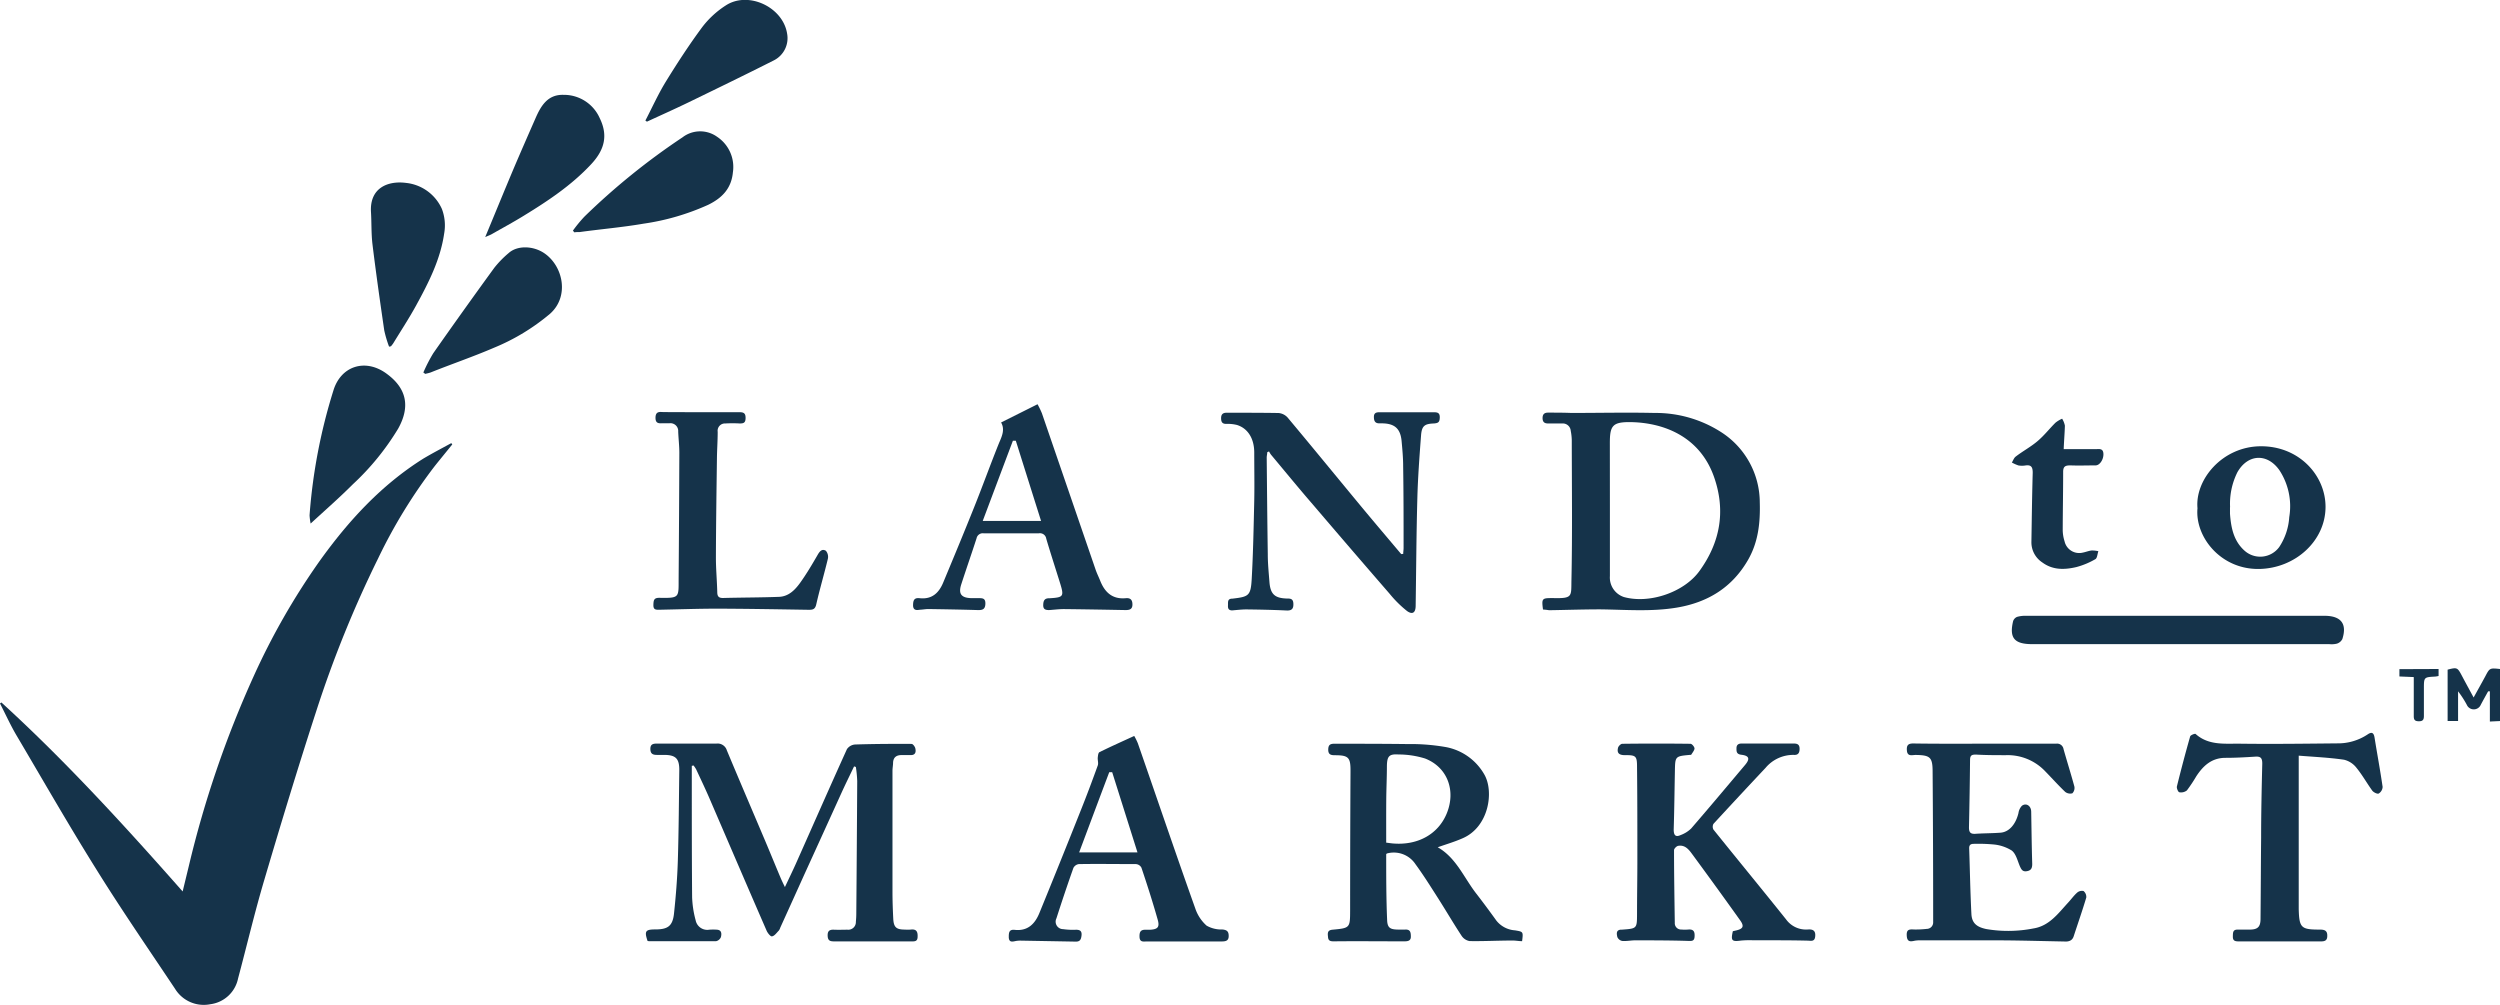
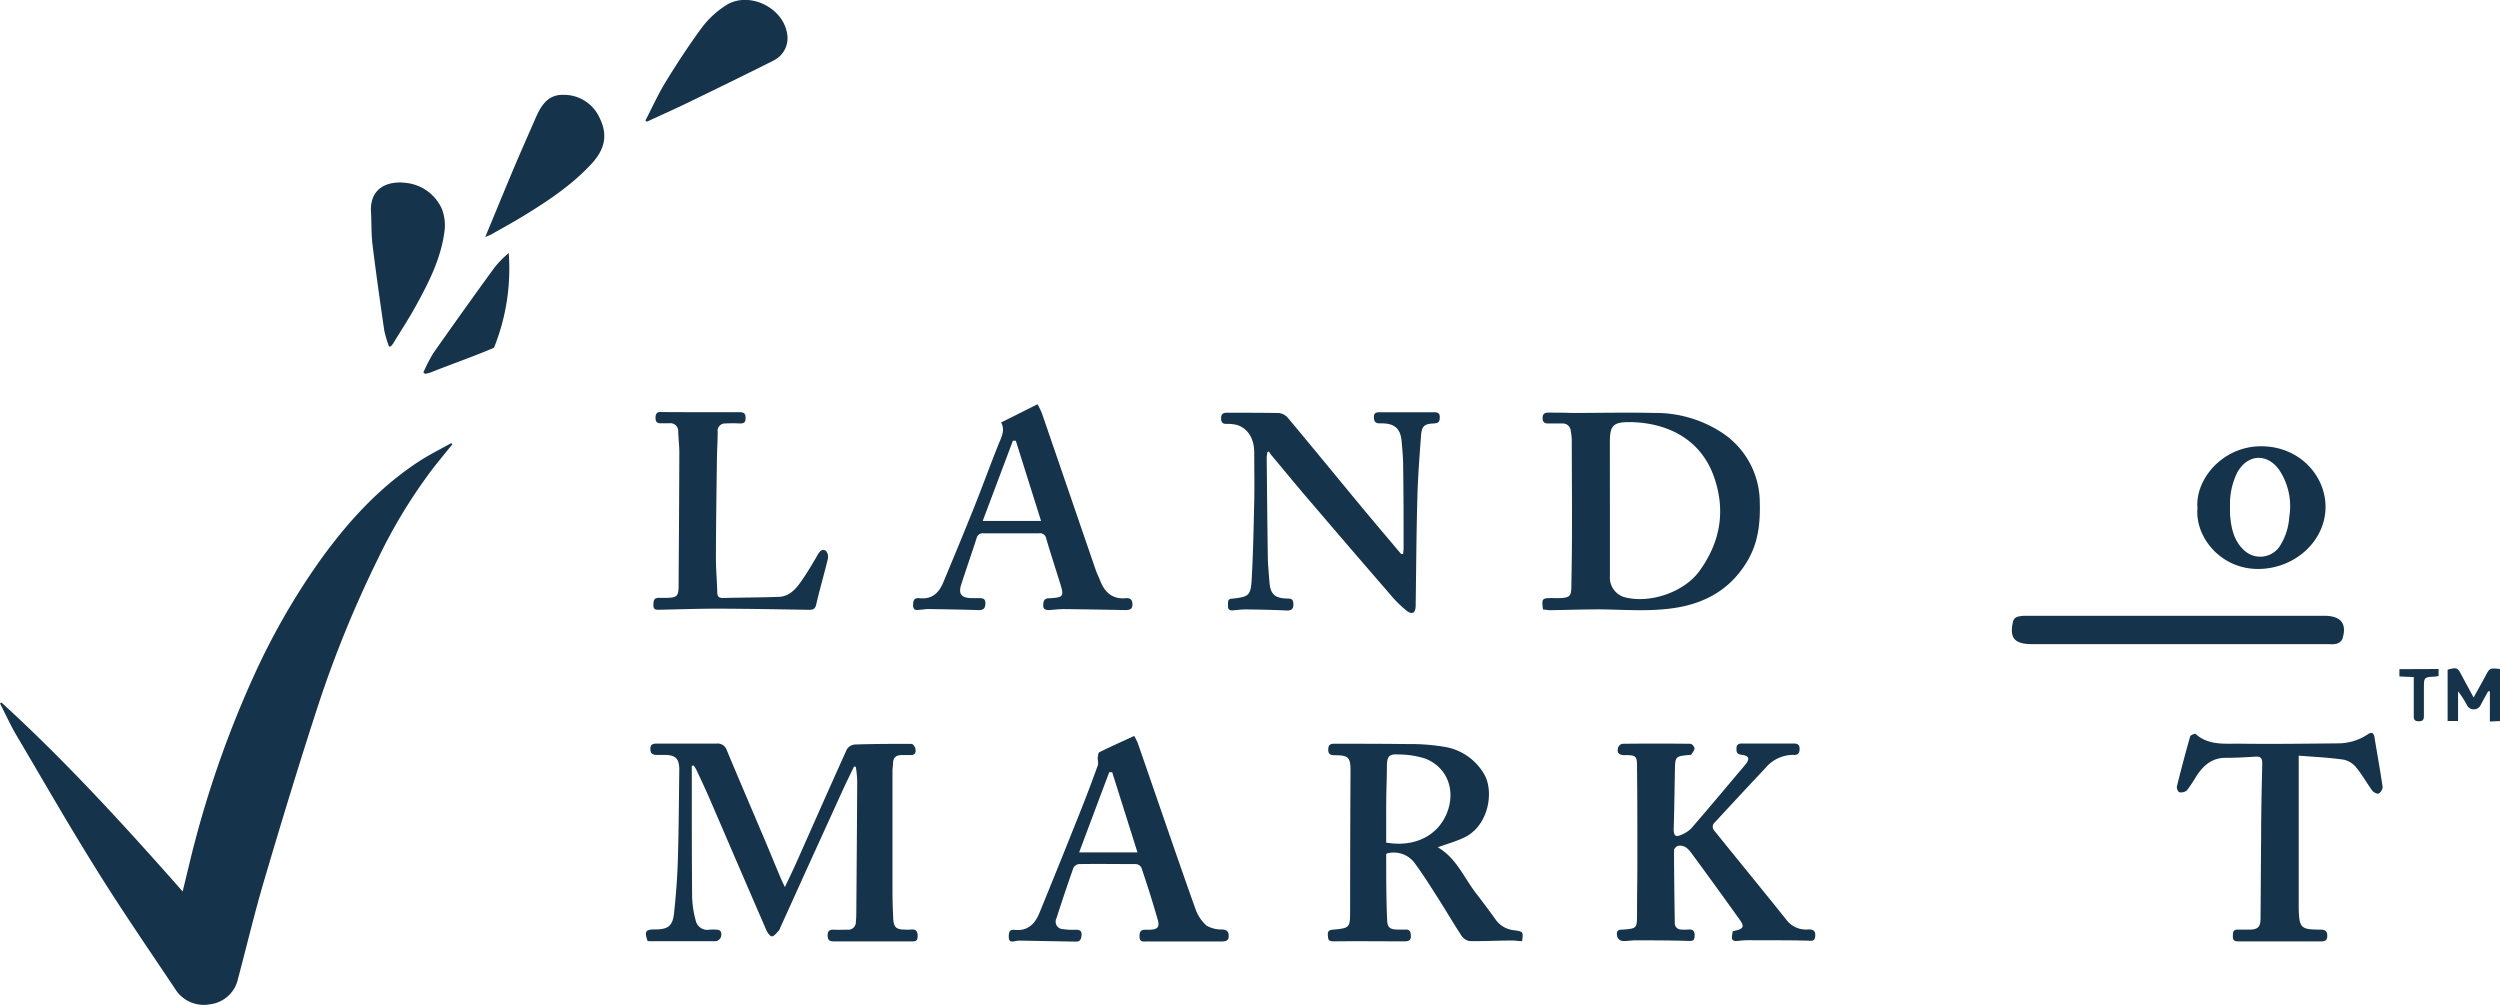
<svg xmlns="http://www.w3.org/2000/svg" viewBox="0 0 461.55 185.51" fill="#15334A">
  <title>Asset 1</title>
  <g id="Layer_2" data-name="Layer 2">
    <g id="Layer_1-2" data-name="Layer 1">
      <path d="M.26,129.69c11.86,10.83,22.68,22.67,33.46,34.89.43-1.76.8-3.29,1.17-4.82a192,192,0,0,1,11.9-34.82A128.55,128.55,0,0,1,59,103.59c5.29-7.38,11.34-14,19.12-18.9,1.68-1,3.46-1.93,5.2-2.88l.18.24c-1.08,1.34-2.17,2.66-3.24,4a96.55,96.55,0,0,0-10.43,17,208.9,208.9,0,0,0-11.45,28.26c-3.36,10.34-6.52,20.76-9.6,31.19-1.78,6-3.21,12.1-4.83,18.15a6,6,0,0,1-5.12,4.75,6.21,6.21,0,0,1-6.52-2.86c-4.87-7.3-9.86-14.53-14.5-22C12.71,152.39,7.91,144,3,135.69c-1.1-1.88-2-3.87-3-5.82Z" />
      <path d="M157.68,141.49c-.75,1.57-1.52,3.13-2.24,4.7q-3.49,7.69-7,15.38-2.19,4.86-4.39,9.7a1.71,1.71,0,0,1-.27.54c-.4.4-.79,1-1.27,1.06-.25.06-.82-.64-1-1.1-3.57-8.19-7.09-16.41-10.63-24.61-.75-1.72-1.56-3.41-2.35-5.11a4.9,4.9,0,0,0-.49-.73l-.32.07v2.81c0,7.15,0,14.31.06,21.47a18.52,18.52,0,0,0,.65,4.23,2.19,2.19,0,0,0,2.52,1.74,9.9,9.9,0,0,1,1.44,0c.89.08.84.81.71,1.35a1.25,1.25,0,0,1-.89.77c-4.1,0-8.21,0-12.31,0-.12,0-.24,0-.35-.05-.61-1.8-.39-2.12,1.44-2.12,2.31,0,3.19-.63,3.44-2.9.35-3.25.61-6.51.71-9.78.17-5.59.2-11.19.27-16.78,0-2.07-.66-2.73-2.71-2.76-.48,0-1,0-1.44,0-.78,0-1.18-.24-1.19-1.09s.45-1,1.21-1q5.52,0,11,0a1.78,1.78,0,0,1,1.91,1.25c2.35,5.63,4.76,11.24,7.14,16.86.93,2.2,1.83,4.42,2.76,6.62.21.5.45,1,.82,1.76.76-1.61,1.4-2.93,2-4.26,3.15-7.07,6.26-14.16,9.45-21.2a2,2,0,0,1,1.5-.86c3.48-.11,7-.13,10.44-.11.24,0,.62.5.69.83.12.54.09,1.18-.72,1.23-.6,0-1.2,0-1.8,0-.95,0-1.53.39-1.59,1.38,0,.52-.11,1-.11,1.55q0,11.16,0,22.32c0,1.64.06,3.28.14,4.91s.54,2.05,2.13,2.06a7.79,7.79,0,0,0,1.08,0c1-.13,1.33.31,1.29,1.29,0,.78-.37.9-1,.89q-7.12,0-14.24,0c-.71,0-1.29,0-1.36-.9s.21-1.3,1.13-1.26,1.68,0,2.52,0a1.4,1.4,0,0,0,1.55-1.45c.05-.52.08-1,.08-1.56q.1-12.23.17-24.45a22.52,22.52,0,0,0-.25-2.58Z" />
      <path d="M284.87,112.53c-.27-2-.18-2.11,1.58-2.11.12,0,.24,0,.36,0,3.58.08,3.25-.32,3.31-3.32.18-8.63.07-17.27.06-25.9a10.29,10.29,0,0,0-.19-1.66,1.47,1.47,0,0,0-1.56-1.36c-.88,0-1.76,0-2.64,0-.7,0-1-.32-1-1s.32-1,1-1c1.44,0,2.87,0,4.31.06,5.12,0,10.24-.12,15.36,0a22.34,22.34,0,0,1,12.25,3.51,15.45,15.45,0,0,1,7.18,13c.11,3.73-.27,7.33-2.18,10.64-2.95,5.11-7.46,7.84-13.16,8.79-4.69.78-9.39.38-14.1.32-3.15,0-6.3.11-9.45.16C285.64,112.6,285.29,112.56,284.87,112.53Zm12.35-19v6.35c0,2.16,0,4.32,0,6.47a3.79,3.79,0,0,0,2.6,3.88c4.71,1.29,11.09-.87,13.94-4.82,3.83-5.3,4.87-11.07,2.7-17.31-2.65-7.62-9.48-10.13-15.64-10.17-3.13,0-3.61.72-3.61,3.86Z" />
      <path d="M265.43,156.42c3.37,1.92,4.79,5.5,7,8.4,1.32,1.7,2.6,3.43,3.86,5.18a4.79,4.79,0,0,0,3.41,1.76c1.53.26,1.53.24,1.31,2-.6,0-1.21-.13-1.82-.12-2.63,0-5.26.15-7.89.1a2.25,2.25,0,0,1-1.48-1c-1.51-2.3-2.9-4.68-4.38-7-1.33-2.08-2.64-4.18-4.1-6.17a4.8,4.8,0,0,0-5.29-2s-.13.1-.13.16c0,4,0,8.07.17,12.09.05,1.51.57,1.79,2.11,1.8.4,0,.81,0,1.2,0,1-.07,1.07.55,1.07,1.32s-.58.85-1.23.85c-4.34,0-8.69-.05-13,0-.62,0-1-.09-1.06-.77s-.18-1.29.84-1.38c3.22-.3,3.23-.33,3.24-3.56q0-12.78.07-25.55v-.36c0-2.31-.42-2.72-2.73-2.74-.71,0-1.38,0-1.38-1,0-.81.26-1.13,1.12-1.12,4.51,0,9,0,13.55.06a37.53,37.53,0,0,1,7.12.57,10.36,10.36,0,0,1,7,5c1.87,3.17.87,9.75-4,11.83C268.54,155.42,267,155.87,265.43,156.42Zm-9.51-.85c.52.06.87.12,1.23.15,4.59.39,8.35-1.7,9.93-5.5,1.76-4.24.16-8.58-4-10.19a16.68,16.68,0,0,0-4.91-.74c-1.72-.11-2.08.34-2.12,2.09,0,2.07-.1,4.14-.12,6.22C255.91,150.22,255.92,152.85,255.92,155.57Z" />
      <path d="M319.92,171.92l.56-.13c1.35-.31,1.58-.77.78-1.89q-4.38-6.14-8.85-12.21c-.61-.84-1.31-1.72-2.52-1.54-.32,0-.83.52-.83.8,0,4.48.08,9,.14,13.43a1.16,1.16,0,0,0,1.2,1.23,8.19,8.19,0,0,0,1.31,0c1.05-.09,1.2.51,1.14,1.35s-.57.77-1.26.75c-3.2-.1-6.4-.1-9.59-.11-.84,0-1.67.18-2.5.12a1.24,1.24,0,0,1-.91-.73c-.1-.5-.3-1.27.65-1.36h.24c2.75-.2,2.74-.2,2.75-2.95,0-3.48.07-7,.06-10.44,0-5.54,0-11.09-.06-16.63,0-2-.18-2.22-2.19-2.19-1.05,0-1.57-.32-1.32-1.36.07-.3.51-.74.79-.74q6.3-.08,12.59,0c.27,0,.75.57.74.88s-.39.79-.63,1.17c0,0-.15,0-.23,0-2.71.25-2.71.25-2.76,3-.07,3.59-.11,7.19-.22,10.78,0,1.08.36,1.46,1.33,1a5.53,5.53,0,0,0,1.89-1.19c3.34-3.86,6.62-7.78,9.92-11.69,1-1.17.81-1.76-.68-1.93-.88-.11-.88-.61-.87-1.24s.41-.84,1-.83c3.19,0,6.39,0,9.59,0,.68,0,1.05.21,1.06.95s-.25,1.19-1,1.15a6.68,6.68,0,0,0-5.28,2.39q-4.84,5.15-9.62,10.34a1.11,1.11,0,0,0,0,1.06c4.45,5.54,8.95,11,13.4,16.57a4.54,4.54,0,0,0,4.06,1.87c1-.07,1.43.31,1.32,1.31s-.77.76-1.49.75c-3.35-.08-6.71-.06-10.07-.07a17.26,17.26,0,0,0-2.16.06C319.72,173.88,319.52,173.66,319.92,171.92Z" />
      <path d="M259.06,102.28c0-.38.07-.75.07-1.12,0-5,0-10.08-.08-15.12,0-1.55-.15-3.11-.29-4.65-.22-2.24-1.26-3.18-3.52-3.23h-.59c-.83,0-1-.51-1-1.19s.36-.86,1-.86c3.36,0,6.72,0,10.08,0,.72,0,1.11.15,1.08,1s-.3,1-1.06,1.07c-1.78.06-2.27.46-2.4,2.27-.29,3.85-.58,7.72-.68,11.58-.18,6.59-.21,13.18-.31,19.78,0,1.3-.57,1.72-1.59,1a21,21,0,0,1-3.21-3.18q-7.14-8.23-14.21-16.52c-2.6-3-5.14-6.11-7.7-9.17a4,4,0,0,1-.36-.6l-.33.15c0,.33-.1.66-.1,1,.06,6,.11,11.91.2,17.87,0,1.71.18,3.43.31,5.14.18,2.21,1,2.93,3.19,3,.63,0,1.17,0,1.22.89s-.2,1.37-1.25,1.32c-2.47-.12-5-.17-7.42-.2-.87,0-1.75.11-2.62.18-.67,0-.81-.36-.78-.92s-.14-1.19.72-1.25h.12c3-.35,3.36-.53,3.54-3.59.27-4.83.36-9.66.47-14.49.06-3,0-5.92,0-8.88,0-2.61-1.19-4.48-3.18-5.1a7.08,7.08,0,0,0-2-.2c-.76,0-.94-.39-.94-1.06s.3-1,1-1c3.2,0,6.4,0,9.6.05a2.55,2.55,0,0,1,1.7.86c4.61,5.51,9.15,11.07,13.73,16.6,2.4,2.89,4.83,5.75,7.25,8.62C258.73,102.27,258.84,102.25,259.06,102.28Z" />
-       <path d="M366.41,137.3c4.4,0,8.8,0,13.19,0a1.2,1.2,0,0,1,1.37,1c.65,2.3,1.37,4.58,2,6.9a1.41,1.41,0,0,1-.37,1.26,1.5,1.5,0,0,1-1.32-.26c-1.27-1.21-2.44-2.52-3.67-3.78a9.55,9.55,0,0,0-7.3-3c-1.84,0-3.68,0-5.51-.11-.78,0-1.08.14-1.09,1q-.06,6.23-.2,12.45c0,.88.26,1.23,1.16,1.18,1.56-.11,3.12-.09,4.67-.21s2.79-1.49,3.31-3.63a2.41,2.41,0,0,1,.64-1.34c.78-.58,1.69,0,1.71,1.08.06,3.22.09,6.44.19,9.66,0,.78-.21,1.21-1,1.34s-1-.31-1.29-.93c-.42-1-.71-2.29-1.5-2.89A7.64,7.64,0,0,0,368,155.9a30.62,30.62,0,0,0-3.59-.11c-.61,0-.88.22-.86.85.14,4,.2,8.06.41,12.08.08,1.72,1,2.43,2.74,2.8a24,24,0,0,0,8.7-.11c2.92-.45,4.57-2.76,6.4-4.75.57-.61,1.06-1.31,1.68-1.86a1.35,1.35,0,0,1,1.18-.3,1.4,1.4,0,0,1,.51,1.2c-.72,2.41-1.55,4.78-2.33,7.17-.28.86-1,1-1.73.95-3.75-.07-7.5-.18-11.25-.21-5.12,0-10.24,0-15.36,0a4.83,4.83,0,0,0-1.07.08c-.77.18-1.32.17-1.4-.86s.23-1.3,1.19-1.23a17.57,17.57,0,0,0,2.51-.11,1.19,1.19,0,0,0,1.17-1.27c0-.36,0-.72,0-1.08q0-13.31-.1-26.62c0-2.72-.43-3.1-3.13-3.14-.64,0-1.54.35-1.62-.84-.07-.89.18-1.29,1.19-1.28C357.62,137.33,362,137.3,366.41,137.3Z" />
      <path d="M184.82,78l6.73-3.37a15.5,15.5,0,0,1,.81,1.68l9.89,28.8c.24.72.59,1.4.87,2.11.85,2.14,2.25,3.45,4.73,3.22.85-.08,1.23.31,1.22,1.19s-.57,1-1.28,1c-3.79-.07-7.58-.14-11.37-.18-.92,0-1.83.12-2.74.18-.65,0-1.09-.13-1.08-.91s.21-1.26,1.06-1.27h.12c2.6-.16,2.7-.32,1.9-2.89s-1.72-5.39-2.52-8.1a1.18,1.18,0,0,0-1.37-1c-3.4,0-6.79,0-10.19,0a1.17,1.17,0,0,0-1.31.93c-.92,2.85-1.91,5.67-2.83,8.52-.55,1.73,0,2.46,1.85,2.52q.66,0,1.32,0c.76,0,1.33,0,1.29,1.06s-.6,1.16-1.43,1.14c-3-.09-6.06-.14-9.09-.19-.48,0-1,.1-1.43.12s-1.33.34-1.4-.72c0-.9.12-1.53,1.21-1.4,2.3.25,3.6-1,4.4-3,1.92-4.6,3.83-9.2,5.68-13.83,1.57-3.92,3-7.89,4.58-11.82C185,80.51,185.56,79.26,184.82,78Zm-3.38,18.17H192.2c-1.58-5-3.12-9.91-4.66-14.8H187C185.16,86.25,183.32,91.16,181.44,96.15Z" />
      <path d="M209.4,135.87a11.51,11.51,0,0,1,.67,1.36c3.54,10.18,7,20.38,10.62,30.54a7.41,7.41,0,0,0,2.07,3.12,5.44,5.44,0,0,0,2.91.71c.9.08,1.19.42,1.17,1.27s-.61.94-1.31.94c-4.58,0-9.17,0-13.75,0-.62,0-1.35.21-1.4-.81s.25-1.39,1.21-1.35h.72c1.44-.08,1.82-.48,1.42-1.88-.91-3.21-1.93-6.4-3-9.58a1.25,1.25,0,0,0-1-.66c-3.52,0-7-.06-10.56,0a1.34,1.34,0,0,0-1,.71q-1.64,4.64-3.13,9.3a1.38,1.38,0,0,0,1.24,2,12.68,12.68,0,0,0,2.39.11c.79,0,1.09.31,1,1.08s-.32,1.13-1.09,1.11l-10.06-.18a5,5,0,0,0-1,.07c-.64.14-1.23.28-1.28-.67,0-.79,0-1.51,1.09-1.39,2.41.26,3.74-1.1,4.56-3.1q3.83-9.36,7.56-18.75c1.13-2.81,2.19-5.65,3.22-8.5.16-.43-.05-1,0-1.47s.11-.92.34-1C205.13,137.8,207.16,136.9,209.4,135.87Zm-10.17,21.5H210l-4.67-14.81h-.54C202.94,147.46,201.1,152.38,199.23,157.37Z" />
      <path d="M424.39,139.51v27.76c0,.2,0,.4,0,.6.1,3.4.43,3.75,3.79,3.75.85,0,1.52.08,1.48,1.18,0,.74-.34,1-1.12,1-5.07,0-10.13,0-15.2,0-.63,0-1.12-.06-1.11-.87s0-1.33.95-1.31c.72,0,1.44,0,2.16,0,1.51,0,2-.53,2-2,.05-5,.06-10,.11-15,0-4.56.1-9.11.21-13.66,0-1-.29-1.34-1.29-1.27-1.83.12-3.67.22-5.5.22-2.55,0-4.12,1.46-5.4,3.42a27,27,0,0,1-1.72,2.59,1.71,1.71,0,0,1-1.38.35c-.23,0-.55-.76-.47-1.08q1.14-4.63,2.45-9.24c.07-.23.85-.55,1-.45,2.41,2.17,5.4,1.76,8.22,1.8,6,.08,11.92,0,17.88-.06a9.88,9.88,0,0,0,5.66-1.65c.73-.5,1.13-.36,1.28.59.48,3,1.05,6.06,1.49,9.1a1.52,1.52,0,0,1-.72,1.22c-.25.13-.95-.21-1.19-.53-1-1.38-1.84-2.9-2.92-4.22a4.12,4.12,0,0,0-2.3-1.49C430,139.86,427.29,139.74,424.39,139.51Z" />
      <path d="M129.44,76.1c2.36,0,4.71,0,7.07,0,.79,0,1.15.19,1.14,1.08s-.37,1-1.09,1a23.26,23.26,0,0,0-2.64,0,1.35,1.35,0,0,0-1.42,1.54c0,1.64-.12,3.27-.14,4.91-.08,6.11-.17,12.22-.19,18.33,0,2.11.2,4.22.25,6.33,0,.81.26,1.13,1.11,1.11,3.44-.09,6.87-.08,10.31-.21,1.74-.07,2.92-1.26,3.86-2.56,1.18-1.64,2.22-3.4,3.23-5.15.39-.69.83-1.23,1.55-.79a1.73,1.73,0,0,1,.36,1.48c-.67,2.79-1.49,5.55-2.13,8.35-.21,1-.66,1.07-1.47,1.06-5.59-.09-11.18-.19-16.77-.21-3.55,0-7.11.13-10.66.2-.61,0-1.2.09-1.18-.87s.13-1.35,1.17-1.33c3.74.07,3.47-.09,3.49-3.61q.09-11.57.13-23.14c0-1.31-.16-2.63-.21-3.94a1.44,1.44,0,0,0-1.6-1.54h-1.08c-.73,0-1.54.2-1.51-1.06s.9-1,1.58-1C124.88,76.09,127.16,76.1,129.44,76.1Z" />
      <path d="M402.65,118.92H374.94c-3.09-.06-4-1.2-3.28-4.24a1.3,1.3,0,0,1,.73-.79,5.37,5.37,0,0,1,1.65-.2h55.3c2.89.07,4,1.51,3.1,4.3a1.71,1.71,0,0,1-1,.84,4.17,4.17,0,0,1-1.42.09Z" />
-       <path d="M105.77,42.58A25.3,25.3,0,0,1,107.89,40,125.87,125.87,0,0,1,126,25.36a5.36,5.36,0,0,1,6.4-.1,6.68,6.68,0,0,1,2.91,6.54c-.28,3-2,4.75-4.54,6a44.06,44.06,0,0,1-12,3.5c-3.88.67-7.82,1-11.73,1.54-.34,0-.69,0-1,.06Z" />
-       <path d="M57.35,96.66a10.71,10.71,0,0,1-.2-1.52,102.06,102.06,0,0,1,4.39-23c1.36-4.55,5.84-6,9.71-3.24s4.52,6.17,2.26,10.23a47.3,47.3,0,0,1-8.36,10.27C62.72,91.84,60.14,94.09,57.35,96.66Z" />
      <path d="M71.83,64a21.86,21.86,0,0,1-.89-3c-.77-5.28-1.52-10.57-2.17-15.86-.24-2-.16-4-.28-6-.26-4.52,3.2-5.78,6.4-5.38a8.19,8.19,0,0,1,6.69,4.81A8.51,8.51,0,0,1,82,43.12c-.7,4.85-2.92,9.16-5.24,13.39-1.29,2.34-2.76,4.58-4.15,6.86a5.57,5.57,0,0,1-.43.56Z" />
-       <path d="M78.16,68.77A28.48,28.48,0,0,1,80,65.2q5.55-7.92,11.25-15.75a18.67,18.67,0,0,1,2.67-2.74c1.59-1.43,4.53-1.36,6.6.06,3.48,2.4,4.63,8,1,11.18A39,39,0,0,1,91.2,64.2c-3.84,1.65-7.79,3-11.69,4.56-.33.12-.68.18-1,.27Z" />
+       <path d="M78.16,68.77A28.48,28.48,0,0,1,80,65.2q5.55-7.92,11.25-15.75a18.67,18.67,0,0,1,2.67-2.74A39,39,0,0,1,91.2,64.2c-3.84,1.65-7.79,3-11.69,4.56-.33.12-.68.18-1,.27Z" />
      <path d="M119.15,22.26c1.25-2.4,2.36-4.88,3.77-7.18,2.13-3.46,4.35-6.87,6.77-10.13A17,17,0,0,1,134,1c4.14-2.7,10.52.29,11.31,5.17a4.59,4.59,0,0,1-2.49,5c-5.2,2.63-10.45,5.17-15.69,7.72-2.54,1.23-5.12,2.38-7.69,3.57Z" />
      <path d="M89.58,43.77c1.84-4.43,3.53-8.56,5.26-12.67,1.31-3.08,2.66-6.15,4-9.21,1-2.3,2.24-4.47,5.2-4.38a7.22,7.22,0,0,1,6.68,4.3c1.51,3.09,1,5.75-1.59,8.52-3.64,3.9-8,6.79-12.53,9.56-1.87,1.15-3.8,2.19-5.71,3.28C90.58,43.36,90.21,43.49,89.58,43.77Z" />
      <path d="M405.7,93.83c-.48-5.27,4.56-11.38,11.64-11.44s12,5.35,12,11.18c0,6.26-5.55,11.34-12.23,11.47C409.94,105.17,405.21,99.05,405.7,93.83Zm6-.18c0,.4,0,.8,0,1.19.19,2.55.65,5,2.68,6.82a4.34,4.34,0,0,0,6.42-.68,11.3,11.3,0,0,0,1.84-5.5,12.12,12.12,0,0,0-1.83-8.69c-2.23-3.15-5.81-3-7.74.39A13,13,0,0,0,411.72,93.65Z" />
-       <path d="M381,82.92c2.09,0,4,0,5.92,0,.57,0,1.29-.18,1.4.71.13,1.05-.6,2.27-1.41,2.29-1.55,0-3.11.06-4.67,0-.93,0-1.35.17-1.34,1.23,0,3.6-.07,7.19-.08,10.79a7.23,7.23,0,0,0,.34,2,2.77,2.77,0,0,0,3.37,2.08c.55-.1,1.08-.33,1.63-.39a5.34,5.34,0,0,1,1.24.13c-.18.5-.2,1.27-.55,1.47a14.26,14.26,0,0,1-3.5,1.46c-2.18.51-4.35.59-6.31-.86a4.44,4.44,0,0,1-2-3.86c.07-4.23.12-8.46.24-12.69,0-1-.24-1.5-1.32-1.35a3.9,3.9,0,0,1-1.32,0,7.22,7.22,0,0,1-1.21-.54c.24-.38.39-.87.73-1.11,1.3-1,2.75-1.77,4-2.83s2.19-2.29,3.32-3.41a5.58,5.58,0,0,1,1.23-.74,3.86,3.86,0,0,1,.51,1.29C381.18,80,381.06,81.35,381,82.92Z" />
      <path d="M461.55,123.51v9.61l-1.87.09v-5.58l-.32,0c-.49.89-1,1.8-1.46,2.68a1.41,1.41,0,0,1-2.38,0,17.68,17.68,0,0,0-1.71-2.68v5.48h-1.93v-9.48c1.73-.45,1.82-.41,2.61,1.08.68,1.29,1.39,2.58,2.19,4.06.79-1.43,1.47-2.64,2.13-3.86C459.65,123.31,459.64,123.31,461.55,123.51Z" />
      <path d="M450.21,123.51v1.29a4.67,4.67,0,0,1-.63.11c-2.08.11-2.08.11-2.08,2.25,0,1.68,0,3.36,0,5,0,.68-.16,1-.93,1s-.95-.3-.94-1c0-2,0-3.92,0-5.88V125l-2.65-.11v-1.35Z" />
    </g>
  </g>
</svg>